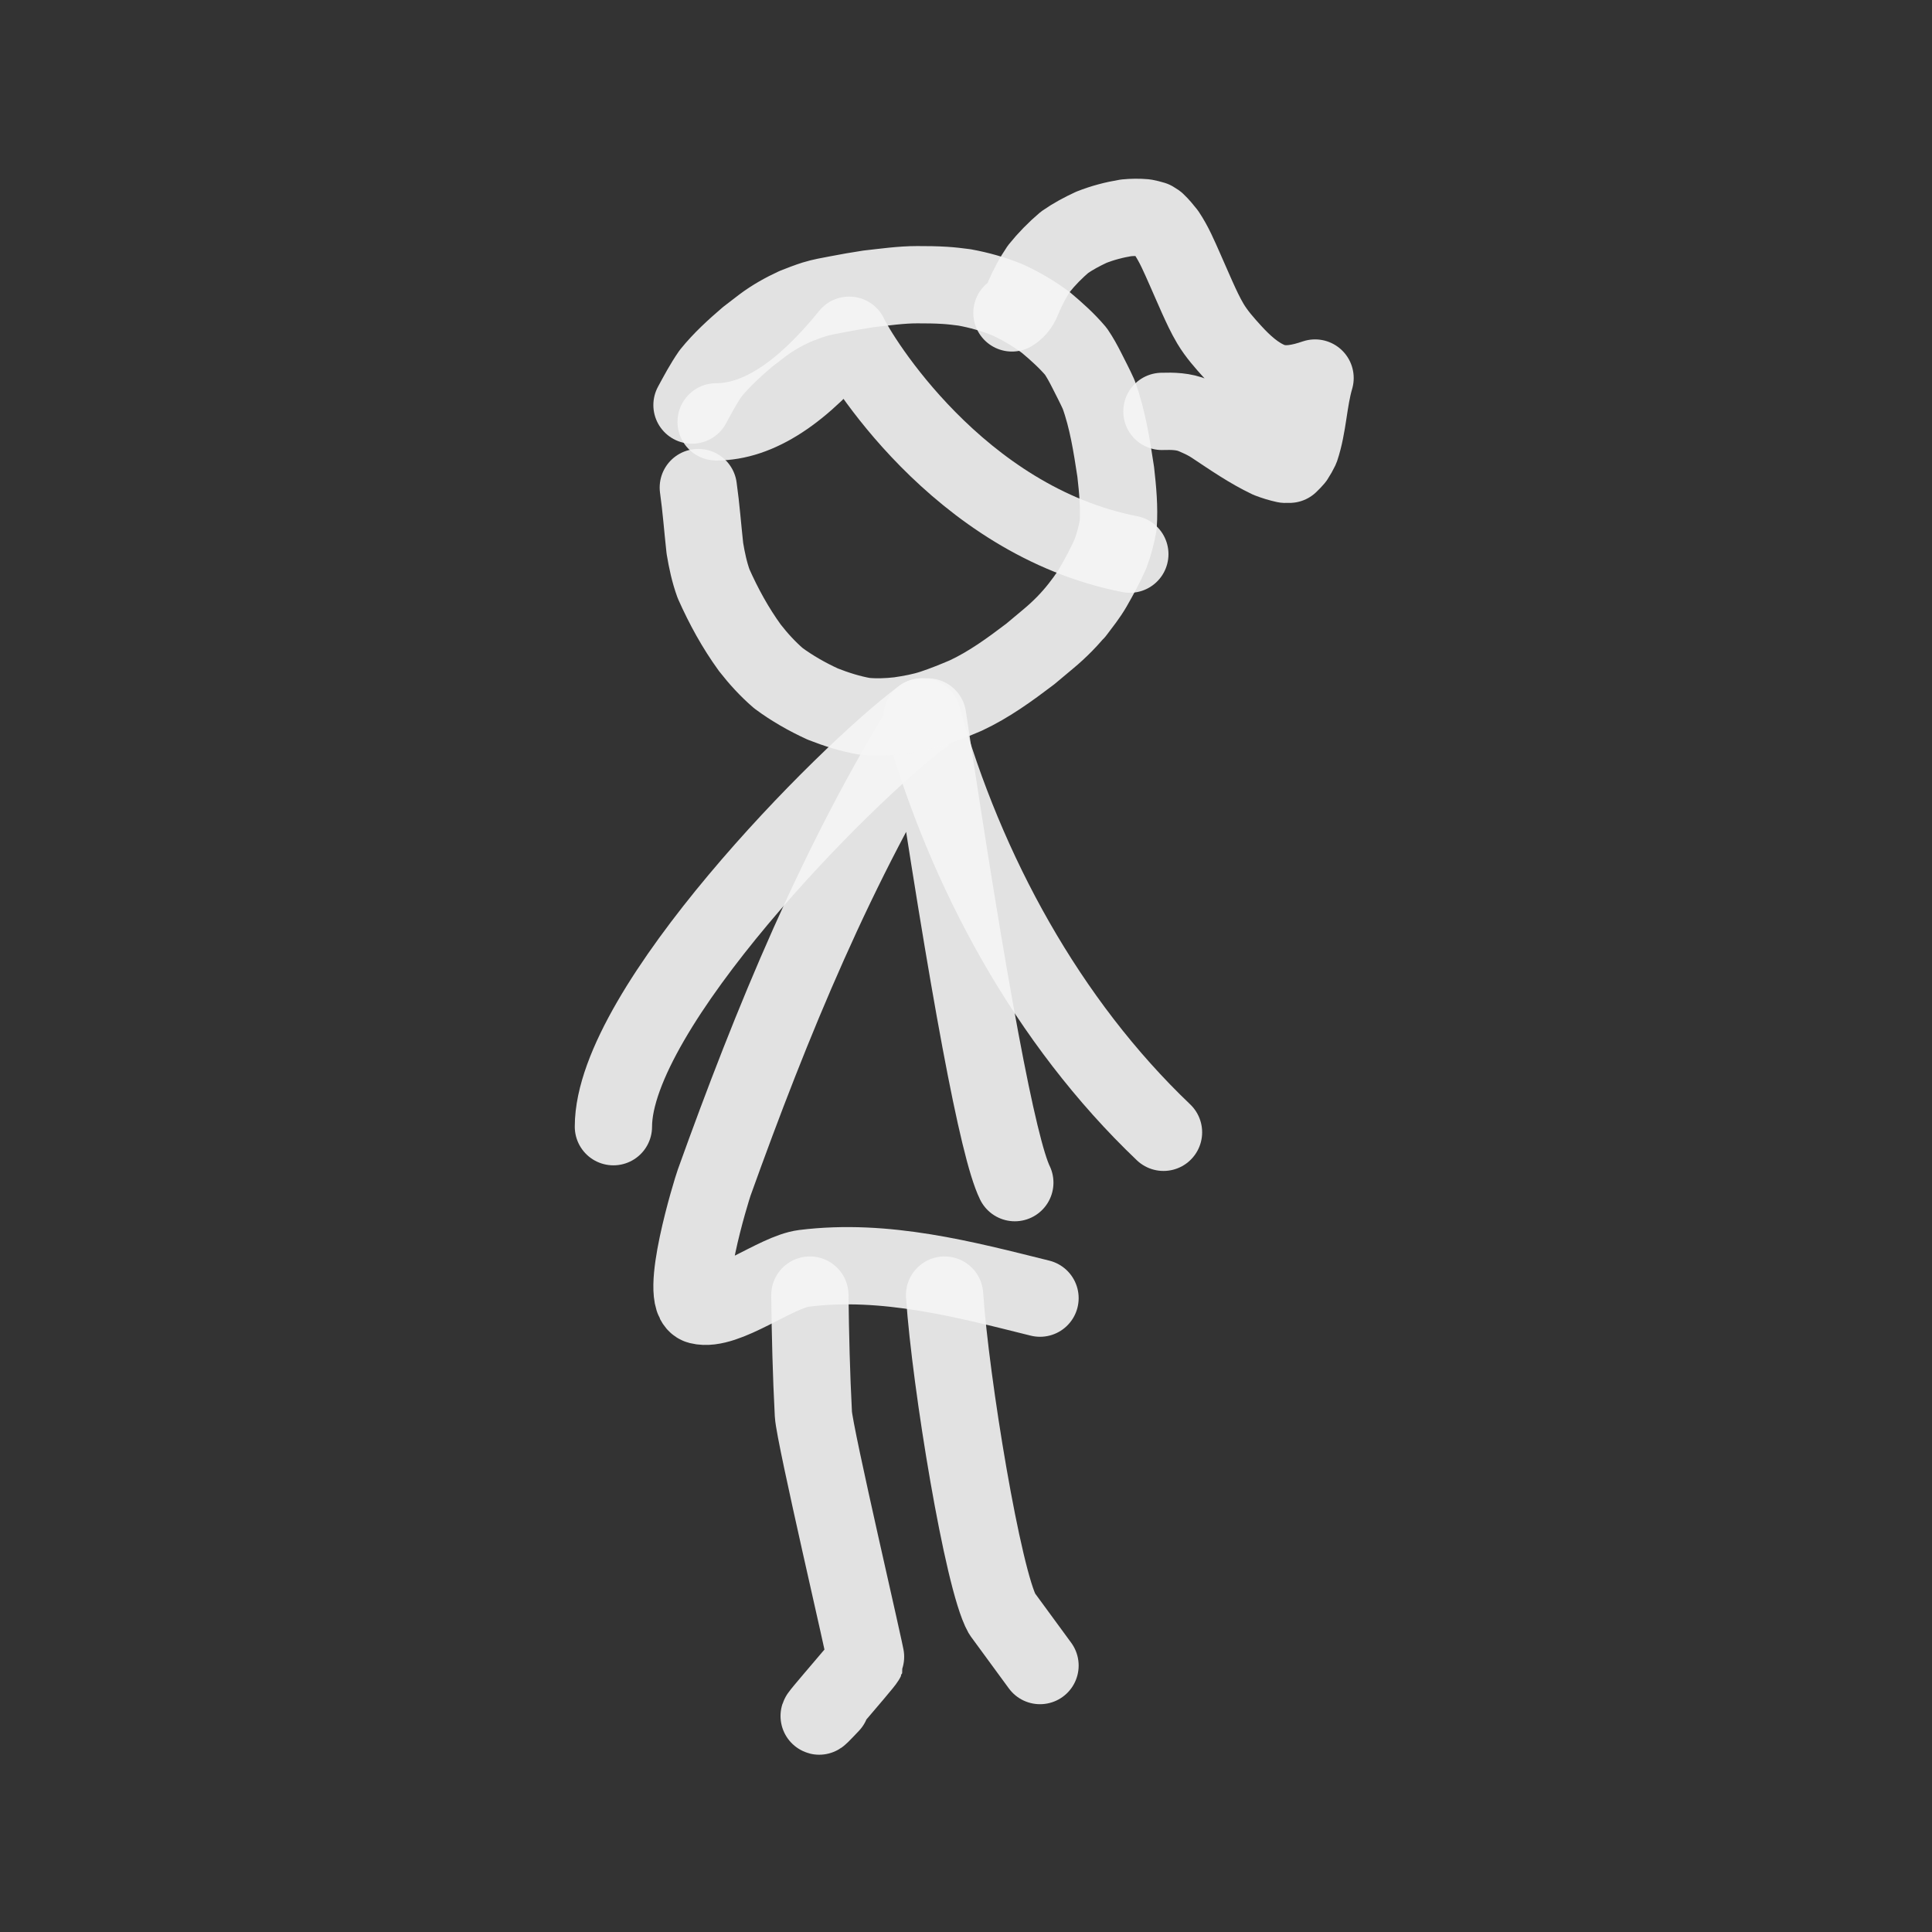
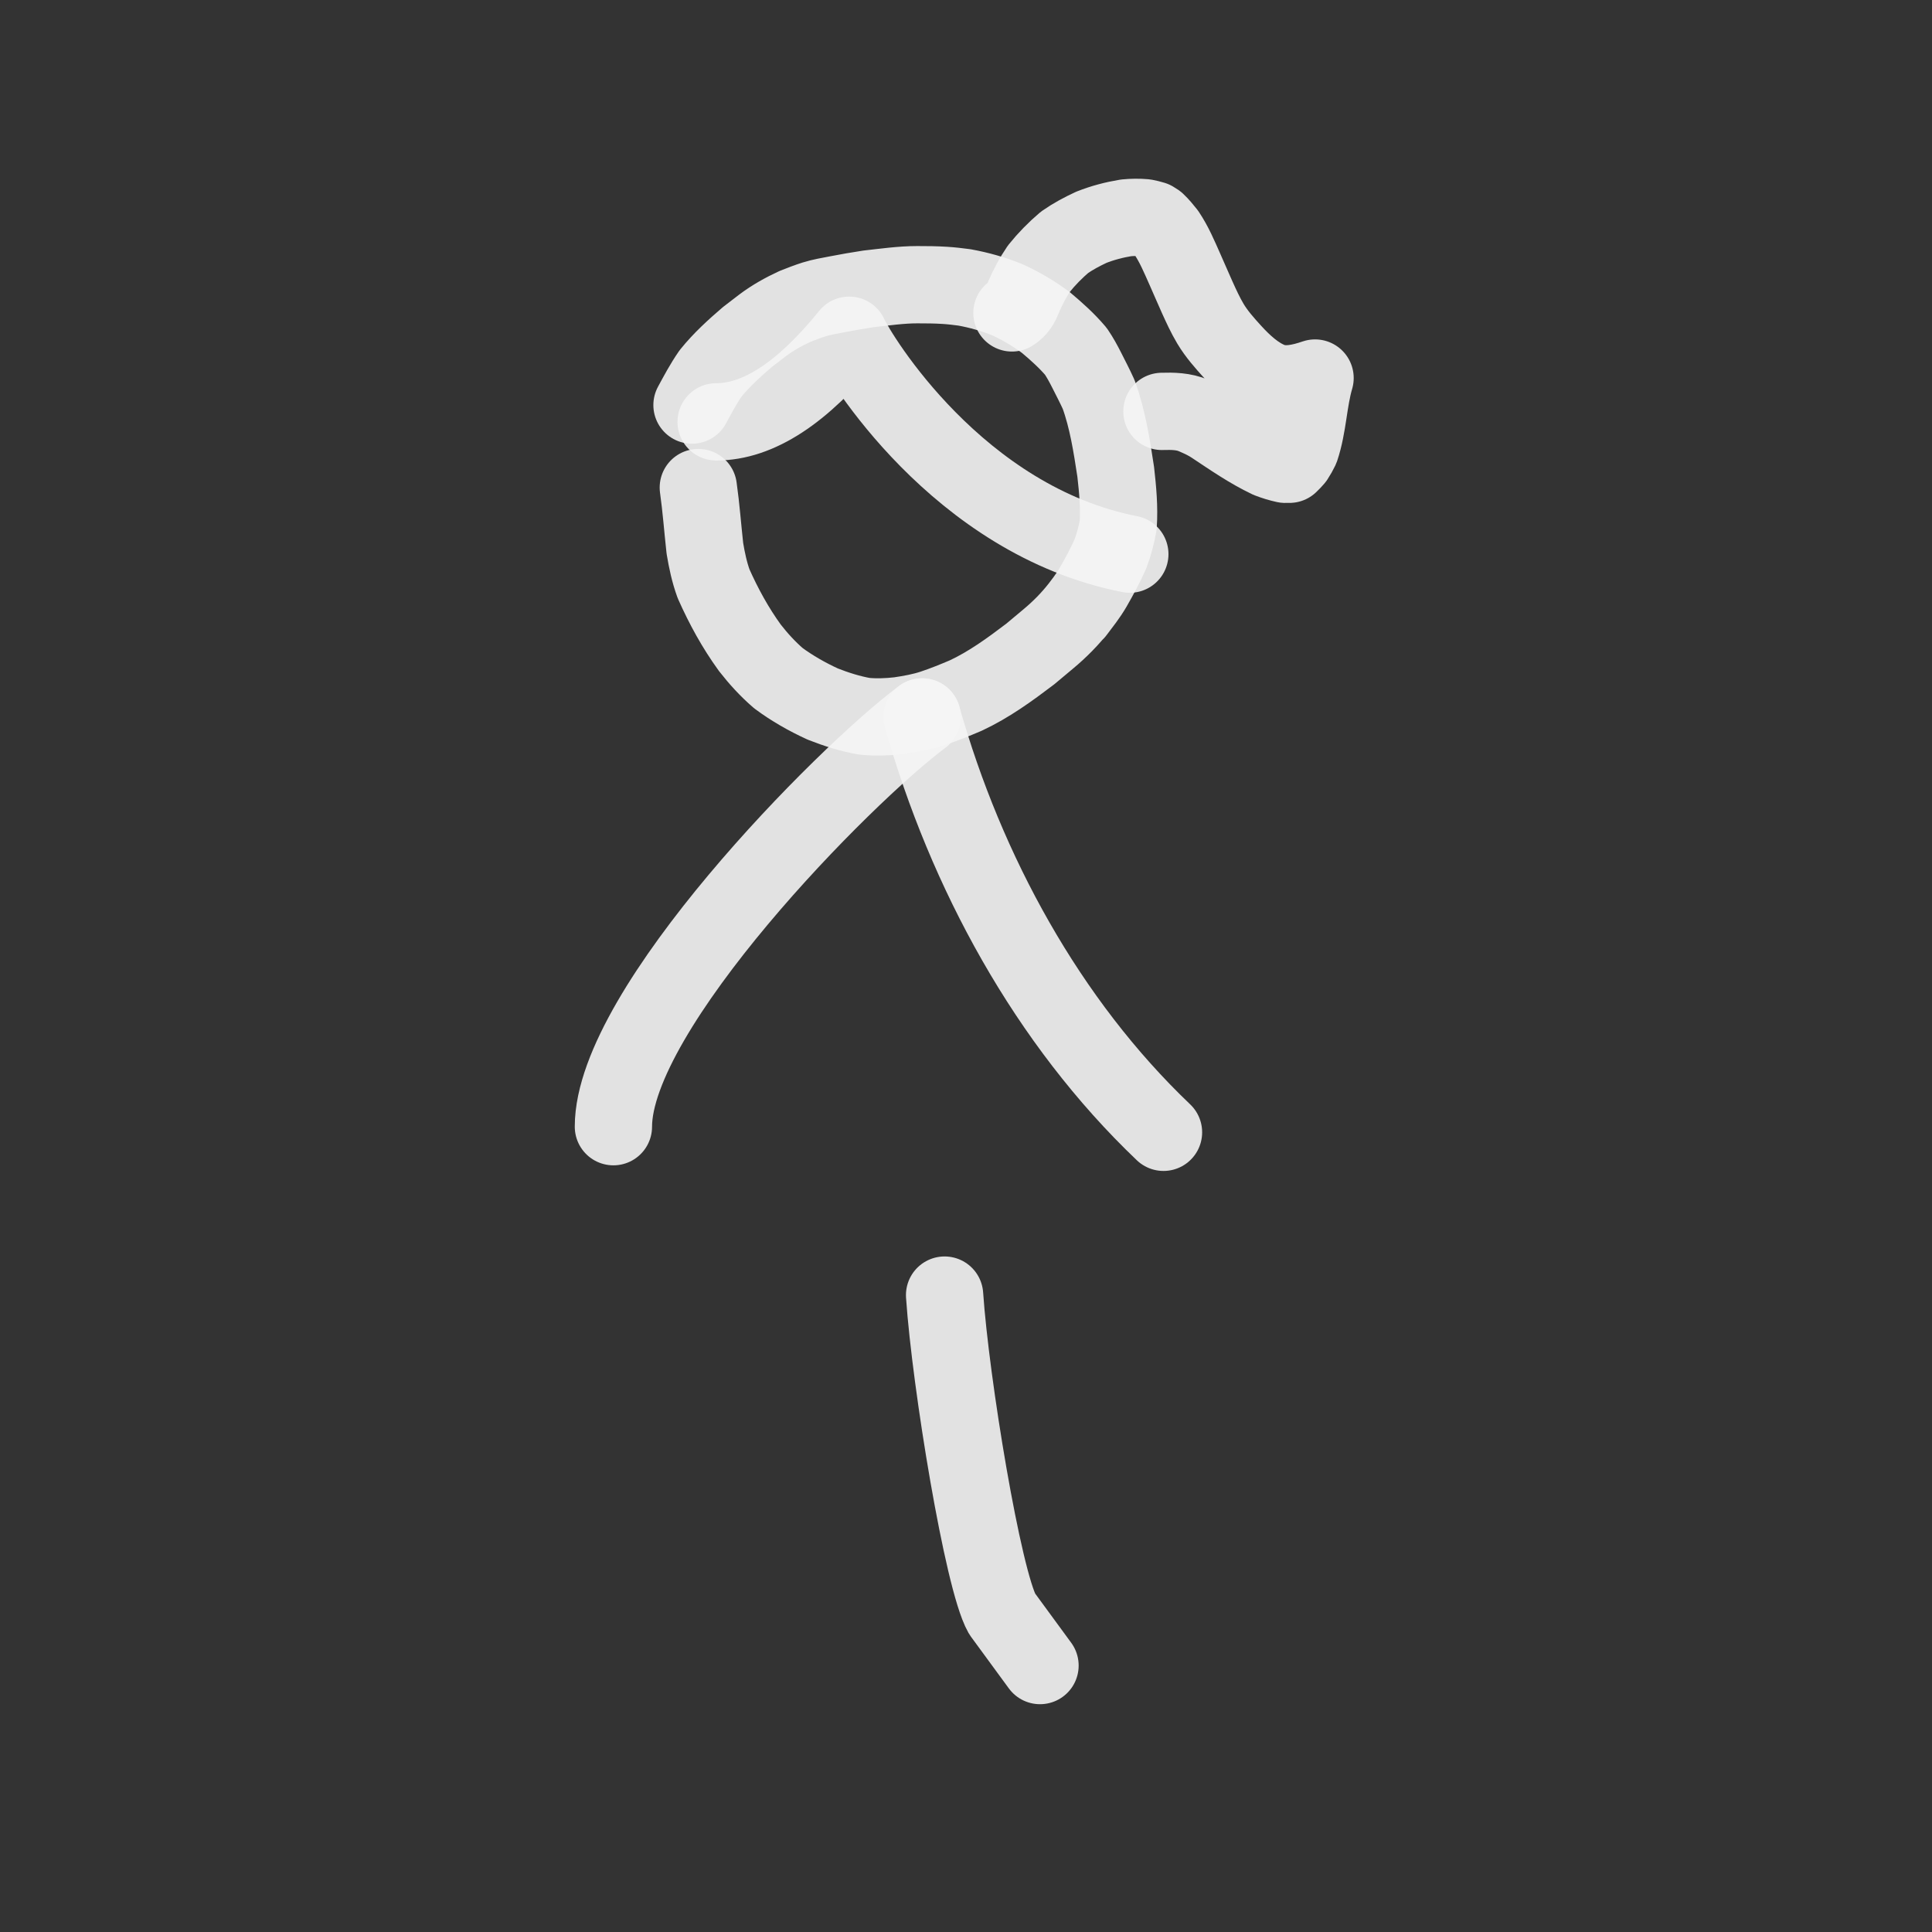
<svg xmlns="http://www.w3.org/2000/svg" width="64px" height="64px" viewBox="0 0 400 400" fill="none" stroke="#f5f5f5">
  <rect x="0" y="0" width="400" height="400" fill="#333333" stroke="none" />
  <g id="SVGRepo_bgCarrier" stroke-width="0" />
  <g id="SVGRepo_tracerCarrier" stroke-linecap="round" stroke-linejoin="round" />
  <g id="SVGRepo_iconCarrier">
-     <path d="M210.107 244.854C206.629 237.715 200.613 205.575 192.059 148.432C173.347 178.549 159.796 211.609 147.86 244.854C147.324 246.344 140.264 269.19 144.759 270.308C150.25 271.674 160.635 263.32 166.471 262.595C183.311 260.501 199.792 264.903 215.324 268.766" stroke="#f5f5f5" stroke-opacity="0.9" stroke-width="16" stroke-linecap="round" stroke-linejoin="round" />
    <path d="M195.567 268.135C196.803 286.345 203.508 327.093 207.47 334.118L215.324 344.837" stroke="#f5f5f5" stroke-opacity="0.9" stroke-width="16" stroke-linecap="round" stroke-linejoin="round" />
-     <path d="M167.675 268.135C167.77 276.341 167.972 284.59 168.402 292.776C168.627 297.095 179.443 343.21 179.295 343.601C179.008 344.361 163.82 361.549 172.032 352.841" stroke="#f5f5f5" stroke-opacity="0.9" stroke-width="16" stroke-linecap="round" stroke-linejoin="round" />
    <path d="M190.918 148.432C199.991 180.553 216.919 211.595 240.891 234.432" stroke="#f5f5f5" stroke-opacity="0.9" stroke-width="16" stroke-linecap="round" stroke-linejoin="round" />
    <path d="M190.919 148.433C174.639 160.536 127 208.888 127 233.27" stroke="#f5f5f5" stroke-opacity="0.9" stroke-width="16" stroke-linecap="round" stroke-linejoin="round" />
    <path d="M143.271 83.865C144.482 81.63 145.666 79.405 147.103 77.328C149.352 74.534 152.062 72.071 154.768 69.752C155.798 68.955 156.832 68.165 157.866 67.374C159.948 65.807 162.221 64.538 164.569 63.453C165.879 62.932 167.186 62.422 168.545 61.992C170.077 61.516 171.705 61.24 173.278 60.942C175.459 60.516 177.626 60.141 179.803 59.809C183.144 59.442 186.54 58.945 189.901 58.945C191.822 58.945 193.713 58.959 195.634 59.082C197.01 59.166 198.378 59.334 199.753 59.515L199.672 59.505C202.75 60.061 205.688 60.9 208.575 62.065C211.418 63.377 214.056 64.93 216.571 66.804C218.779 68.658 220.874 70.539 222.745 72.739C223.587 73.974 224.301 75.282 224.987 76.639C225.826 78.297 226.69 79.958 227.457 81.647C229.328 86.778 230.171 92.283 230.996 97.683C231.409 101.324 231.761 105.063 231.512 108.721C231.153 110.771 230.624 112.726 229.894 114.688C228.833 117.07 227.618 119.329 226.321 121.585C225.28 123.389 223.949 125.044 222.707 126.695L223.509 125.631C221.574 128.118 219.417 130.304 217.001 132.311C215.776 133.336 214.547 134.364 213.319 135.393C209.073 138.617 204.767 141.758 199.938 144.01C197.702 144.962 195.45 145.875 193.153 146.641C190.918 147.389 188.509 147.819 186.154 148.169C183.738 148.442 181.373 148.533 178.95 148.295C176.015 147.777 173.135 146.868 170.347 145.766C167.128 144.29 163.975 142.507 161.129 140.387C158.945 138.495 157.03 136.4 155.249 134.116C152.249 129.975 149.823 125.544 147.741 120.864C146.874 118.479 146.359 116.034 145.939 113.534C145.475 109.326 145.168 105.122 144.578 100.943" stroke="#f5f5f5" stroke-opacity="0.9" stroke-width="16" stroke-linecap="round" stroke-linejoin="round" />
    <path d="M209.514 64.785C210.762 64.03 211.325 62.989 211.86 61.672C211.895 61.584 211.929 61.499 211.956 61.415C212.845 59.359 213.861 57.433 215.123 55.581C216.698 53.623 218.502 51.785 220.41 50.165C222.163 48.945 224.03 47.947 225.958 47.054C228.284 46.137 230.654 45.515 233.121 45.107C234.446 44.977 235.746 44.963 237.06 45.079C237.65 45.191 238.219 45.325 238.789 45.504C239.015 45.638 239.235 45.775 239.455 45.926C240.223 46.646 240.895 47.462 241.547 48.291C243.091 50.59 244.151 53.134 245.284 55.672C246.155 57.619 246.985 59.584 247.857 61.52C248.701 63.387 249.558 65.253 250.591 66.996C251.878 69.151 253.552 71.034 255.229 72.873C257.425 75.277 260.067 77.719 263.083 78.9C266.006 80.049 269.389 79.259 272.27 78.268C270.867 83.055 270.847 88.175 269.255 92.903C268.919 93.602 268.541 94.27 268.116 94.916C267.749 95.342 267.368 95.742 266.963 96.122C266.668 96.136 266.376 96.139 266.078 96.129C264.922 95.879 263.796 95.531 262.681 95.103C258.64 93.184 254.931 90.608 251.195 88.126C249.908 87.262 248.594 86.657 247.174 86.052C245.085 85.146 242.803 85.104 240.566 85.174" stroke="#f5f5f5" stroke-opacity="0.9" stroke-width="16" stroke-linecap="round" stroke-linejoin="round" />
    <path d="M148.268 87.342C156.97 87.342 166.151 81.363 175.81 69.405C177.651 73.484 198.251 107.786 233.919 114.73" stroke="#f5f5f5" stroke-opacity="0.9" stroke-width="16" stroke-linecap="round" stroke-linejoin="round" />
  </g>
</svg>